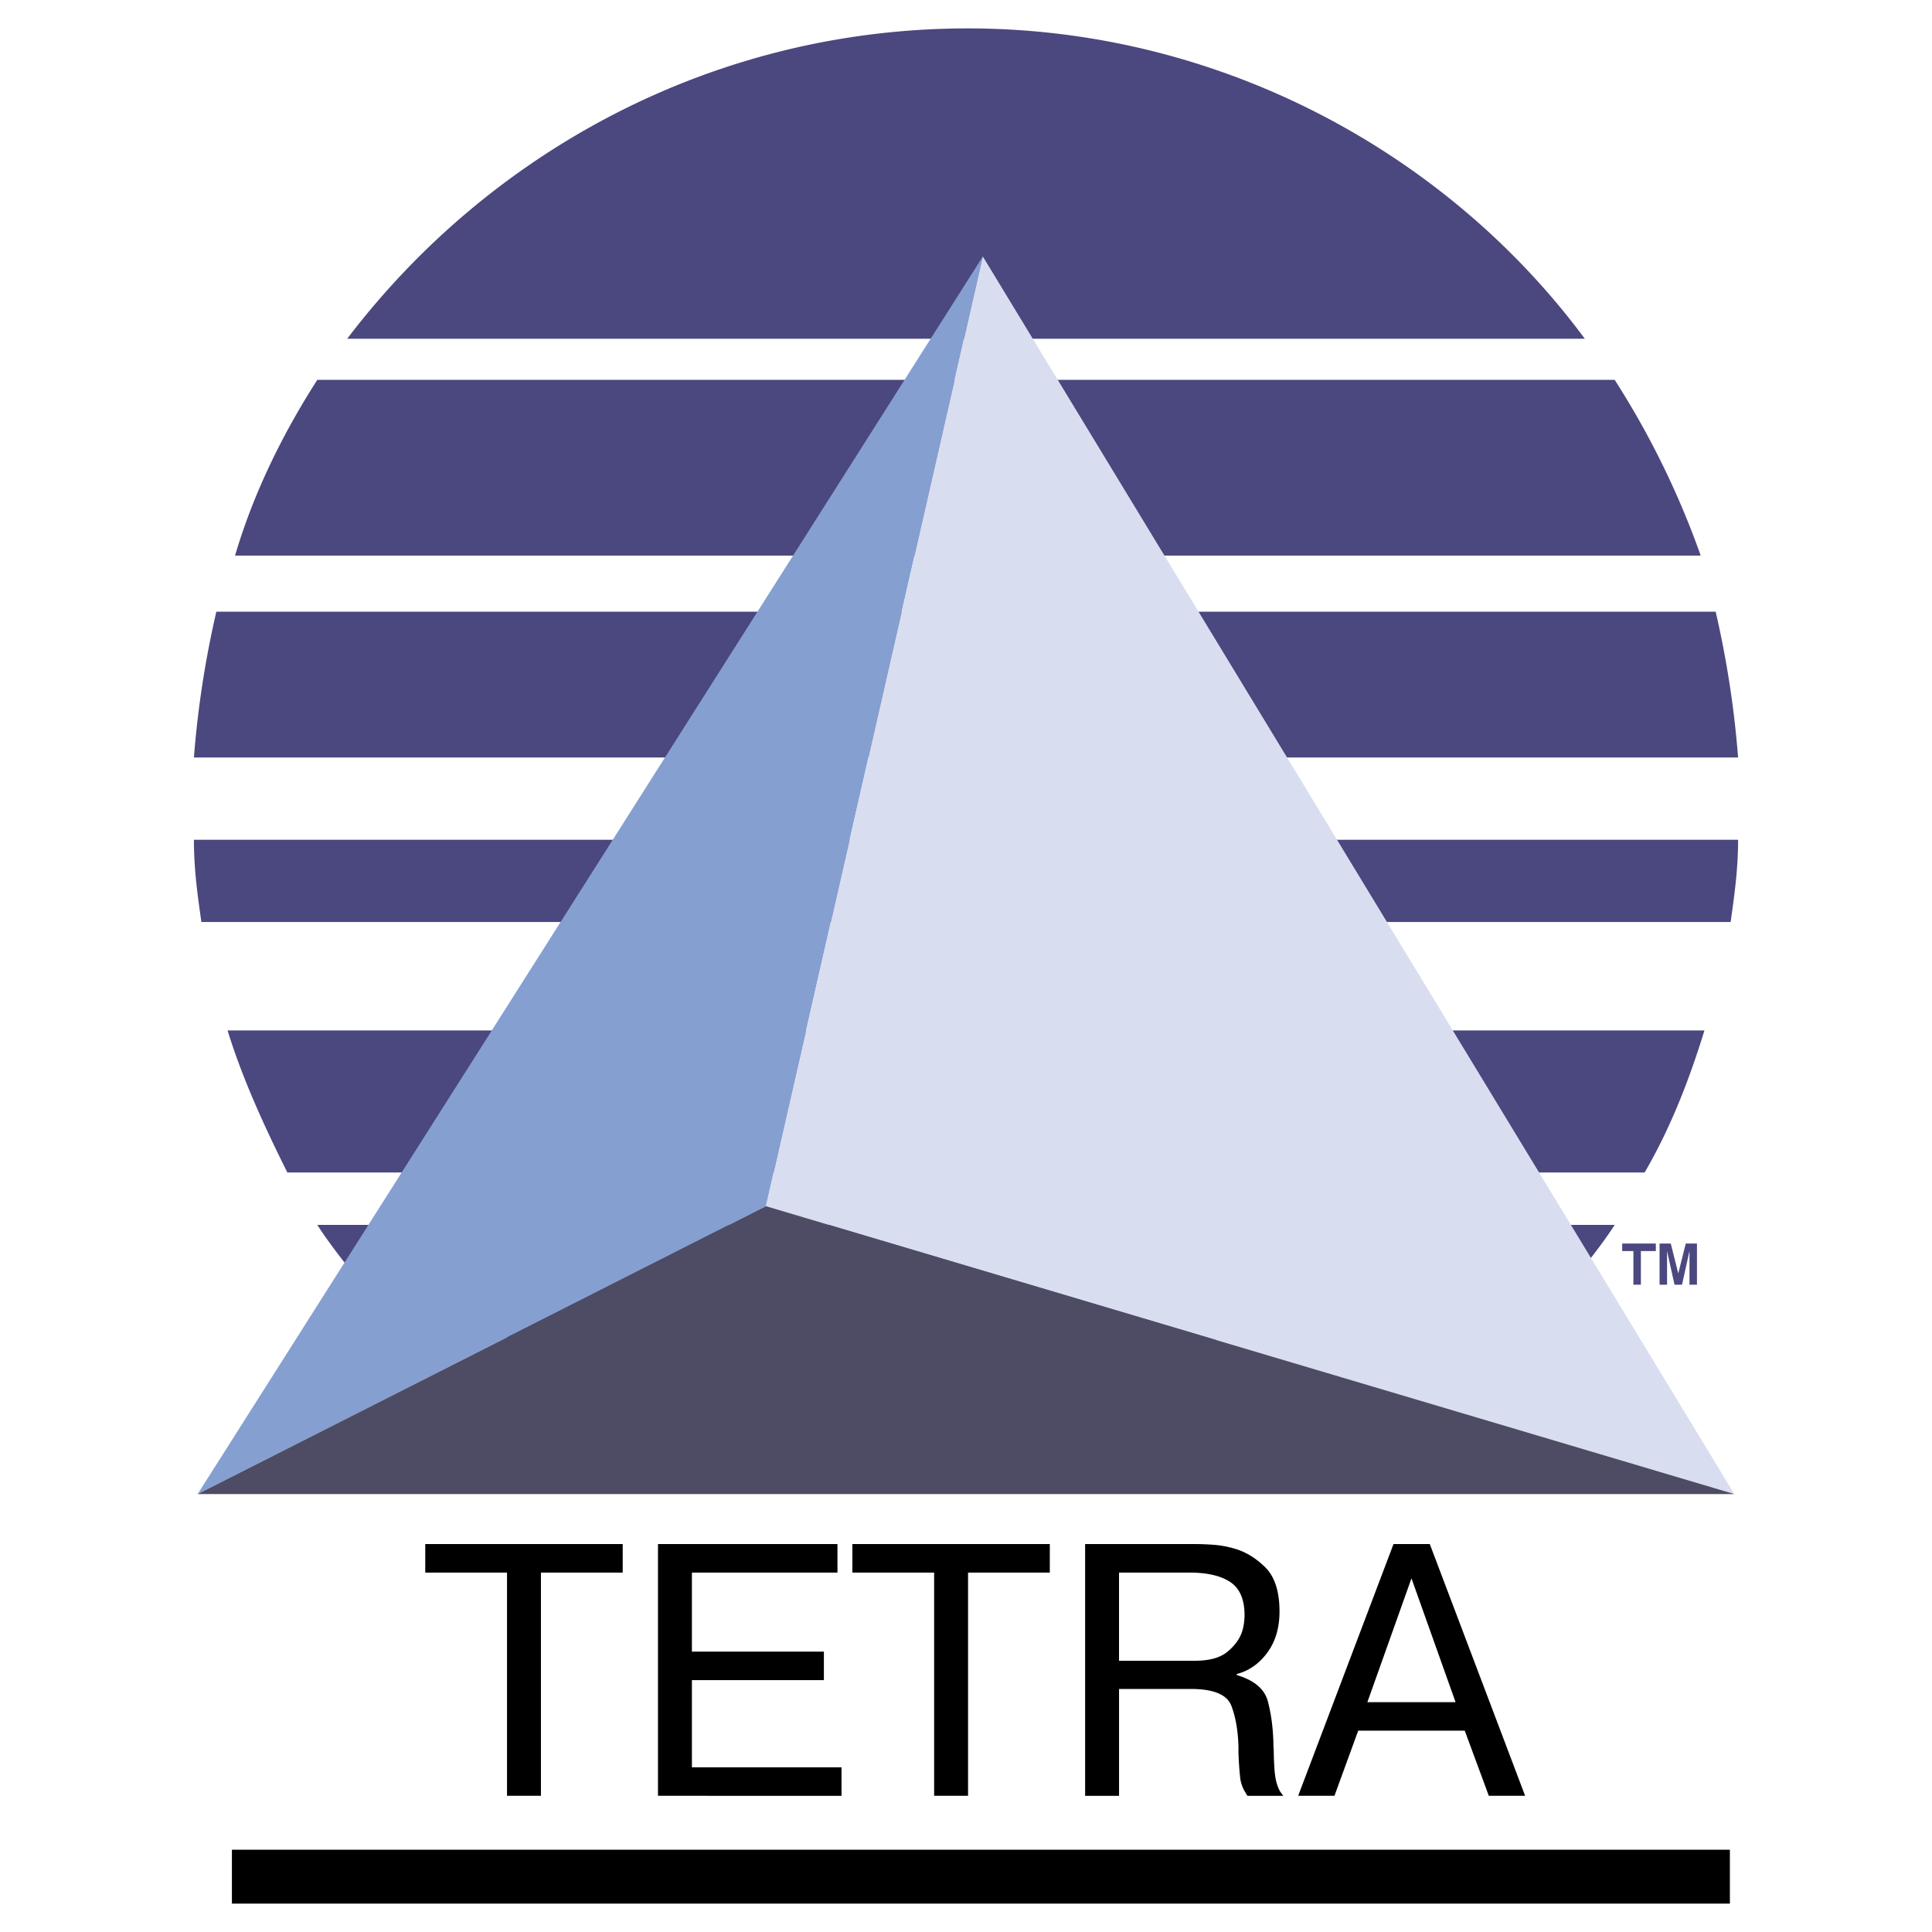
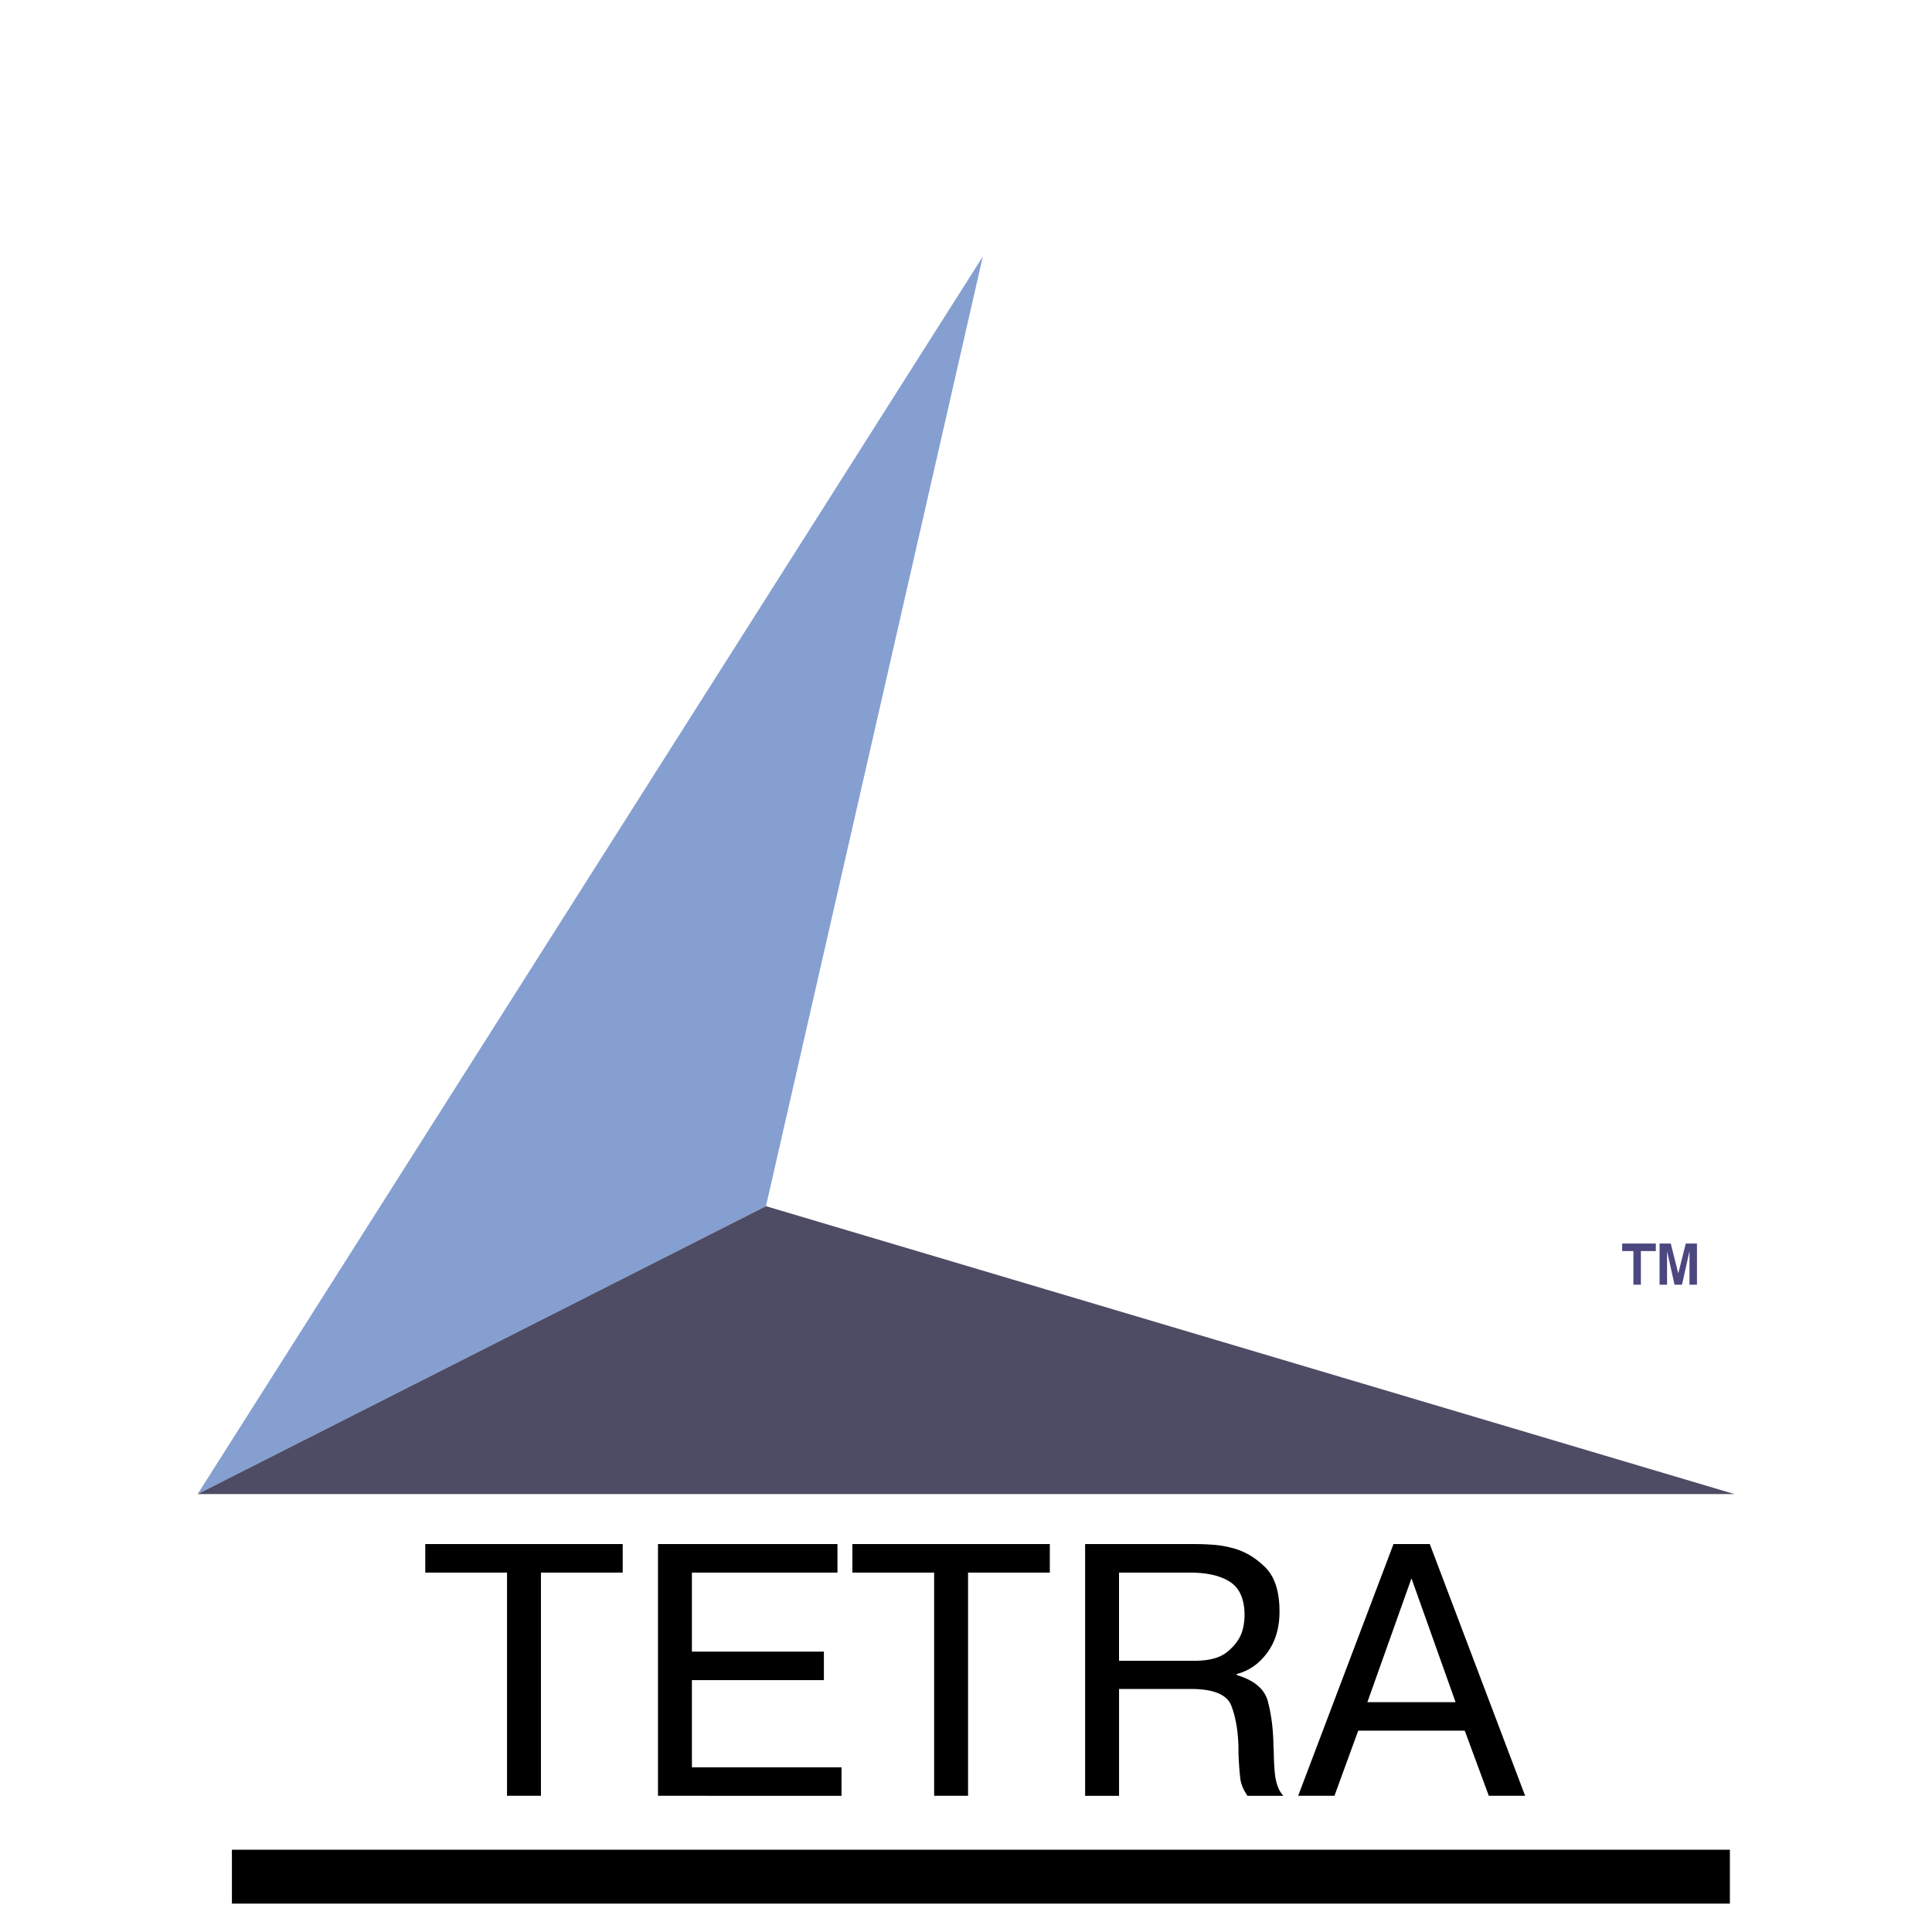
<svg xmlns="http://www.w3.org/2000/svg" width="2500" height="2500" viewBox="0 0 192.756 192.756">
  <g fill-rule="evenodd" clip-rule="evenodd">
-     <path fill="#fff" d="M0 0h192.756v192.756H0V0z" />
-     <path d="M96.564 2.834c-25.365 0-47.748 12.311-61.923 30.962h123.474C144.312 15.145 121.559 2.834 96.564 2.834zM28.672 116.982h135.412c2.611-4.477 4.477-9.326 5.969-14.176H22.704c1.492 4.85 3.731 9.7 5.968 14.176zM171.172 61.027H21.585a98.093 98.093 0 0 0-2.238 14.549H173.41a98.376 98.376 0 0 0-2.238-14.549zM161.1 37.9H31.657c-3.357 5.222-6.341 11.19-8.207 17.532h146.229A85.055 85.055 0 0 0 161.1 37.9zM19.347 83.783c0 2.984.374 5.596.746 8.207h152.571c.371-2.611.746-5.223.746-8.207H19.347zM151.773 133.77s6.715-7.461 9.326-11.564H31.657c2.611 4.104 8.953 11.191 8.953 11.191l111.163.373z" fill="#4b477f" />
    <path fill="#859fd1" d="M19.72 149.062L98.057 25.589 76.42 120.34l-56.7 28.722z" />
-     <path fill="#d8def0" d="M173.035 149.062L76.42 120.34l21.637-94.751 74.978 123.473z" />
    <path fill="#4e4c64" d="M173.035 149.062L76.42 120.34l-56.7 28.722h153.315z" />
    <path fill="#4b477f" d="M165.203 124.07v.746h-1.492v3.358h-.746v-3.358h-1.119v-.746h3.357zM167.068 128.174l-.746-3.358v3.358h-.746v-4.104h1.119l.746 2.985.747-2.985h1.119v4.104h-.746v-3.358l-.747 3.358h-.746z" />
    <path d="M42.428 156.896v-2.843h19.699v2.843H53.97v22.272h-3.385v-22.272h-8.157zM82.199 164.783v2.842H69.032v8.699h14.926v2.844H65.647v-25.115h17.906v2.843H69.032v7.887h13.167zM85.042 156.896v-2.843h19.698v2.843h-8.157v22.272h-3.384v-22.272h-8.157zM108.262 154.053h11.135c.43 0 .977.023 1.643.068s1.359.168 2.08.371c1.129.316 2.168.943 3.115 1.879.947.938 1.422 2.408 1.422 4.418 0 1.625-.406 2.99-1.219 4.096s-1.828 1.816-3.047 2.131v.102c1.738.52 2.77 1.389 3.098 2.607.326 1.219.514 2.594.559 4.129 0 .18.006.35.016.508.012.158.018.316.018.475.023 1.082.074 1.889.152 2.42.08.529.232 1.01.457 1.438.045.068.096.141.152.221l.186.254h-3.553c-.045-.045-.086-.096-.119-.152s-.062-.107-.084-.152a3.534 3.534 0 0 1-.543-1.523 35.578 35.578 0 0 1-.168-2.471v-.287-.322c-.045-1.602-.283-2.961-.711-4.078-.43-1.117-1.771-1.676-4.027-1.676h-7.176v10.662h-3.385v-25.118h-.001zm3.384 11.644h7.514c1.443 0 2.521-.283 3.232-.848s1.201-1.195 1.473-1.895c.113-.316.191-.633.236-.947.045-.316.068-.6.068-.848 0-1.578-.475-2.686-1.422-3.316-.947-.633-2.312-.947-4.096-.947h-7.006v8.801h.001zM133.139 179.168h-3.621l9.512-25.115h3.621l9.512 25.115h-3.623l-2.402-6.5h-10.629l-2.37 6.5zm12.084-9.342l-4.4-12.355-4.4 12.355h8.8zM23.138 184.545h149.454v5.377H23.138v-5.377z" />
  </g>
</svg>